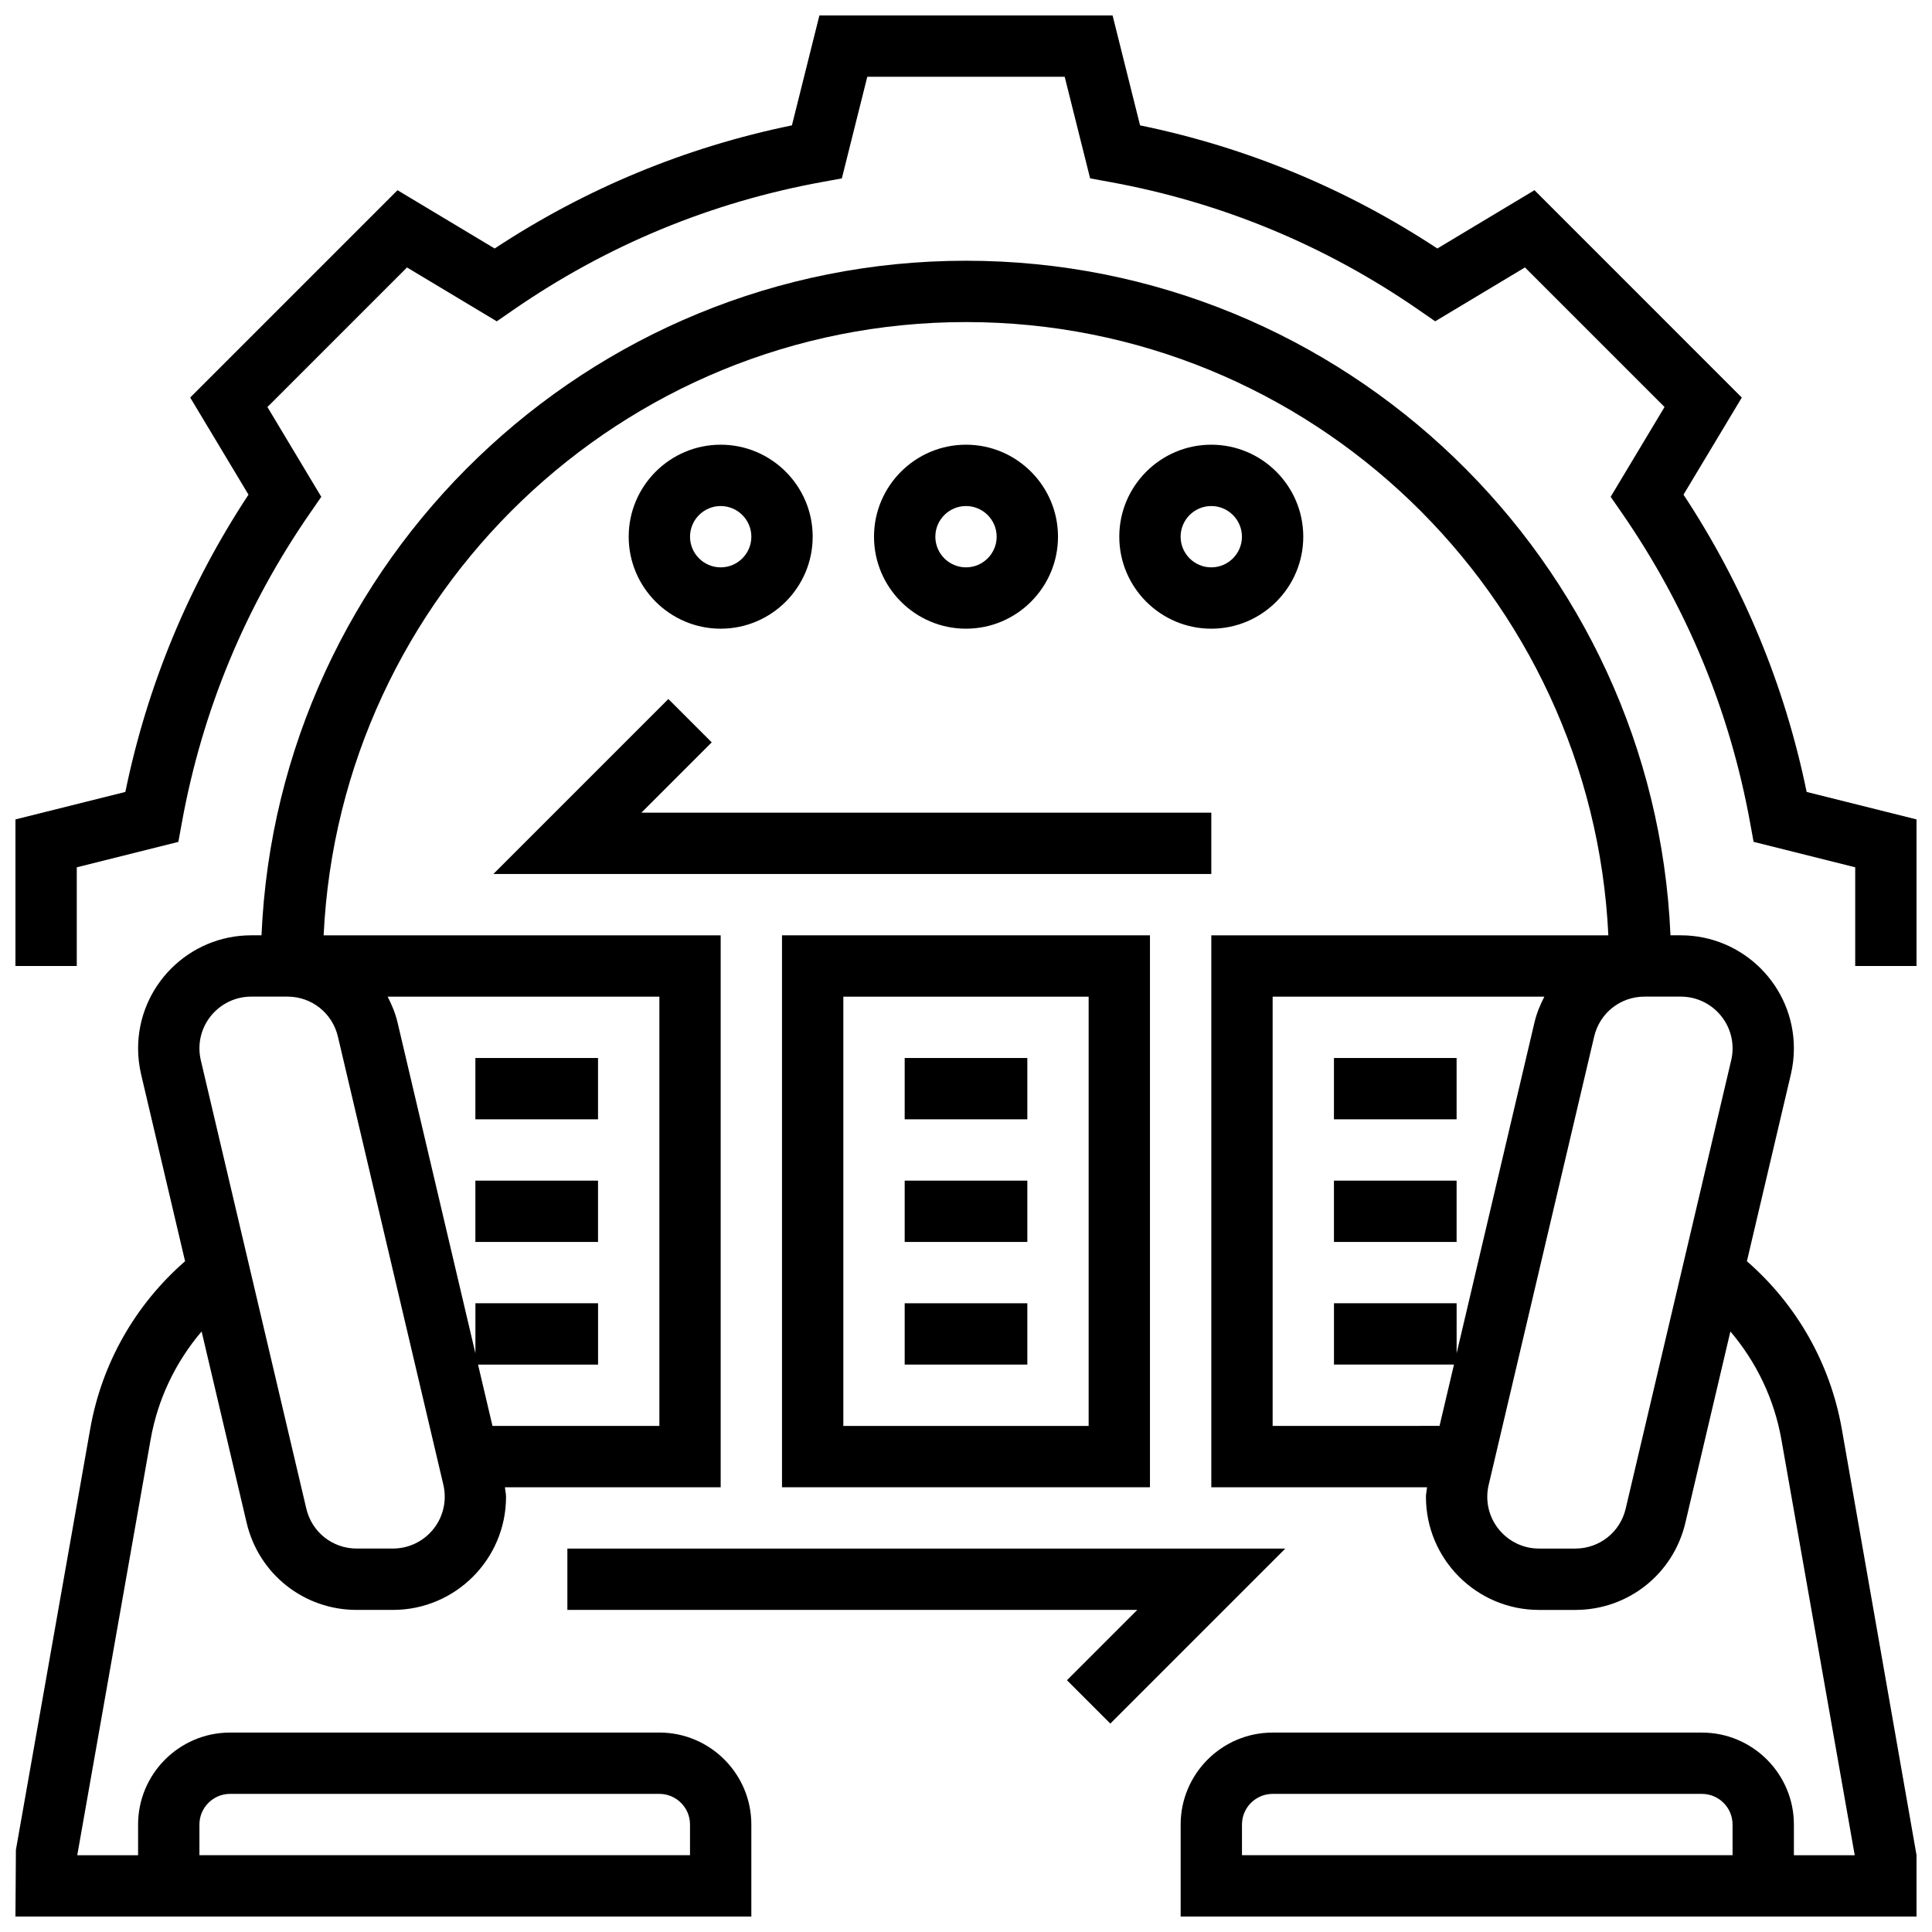
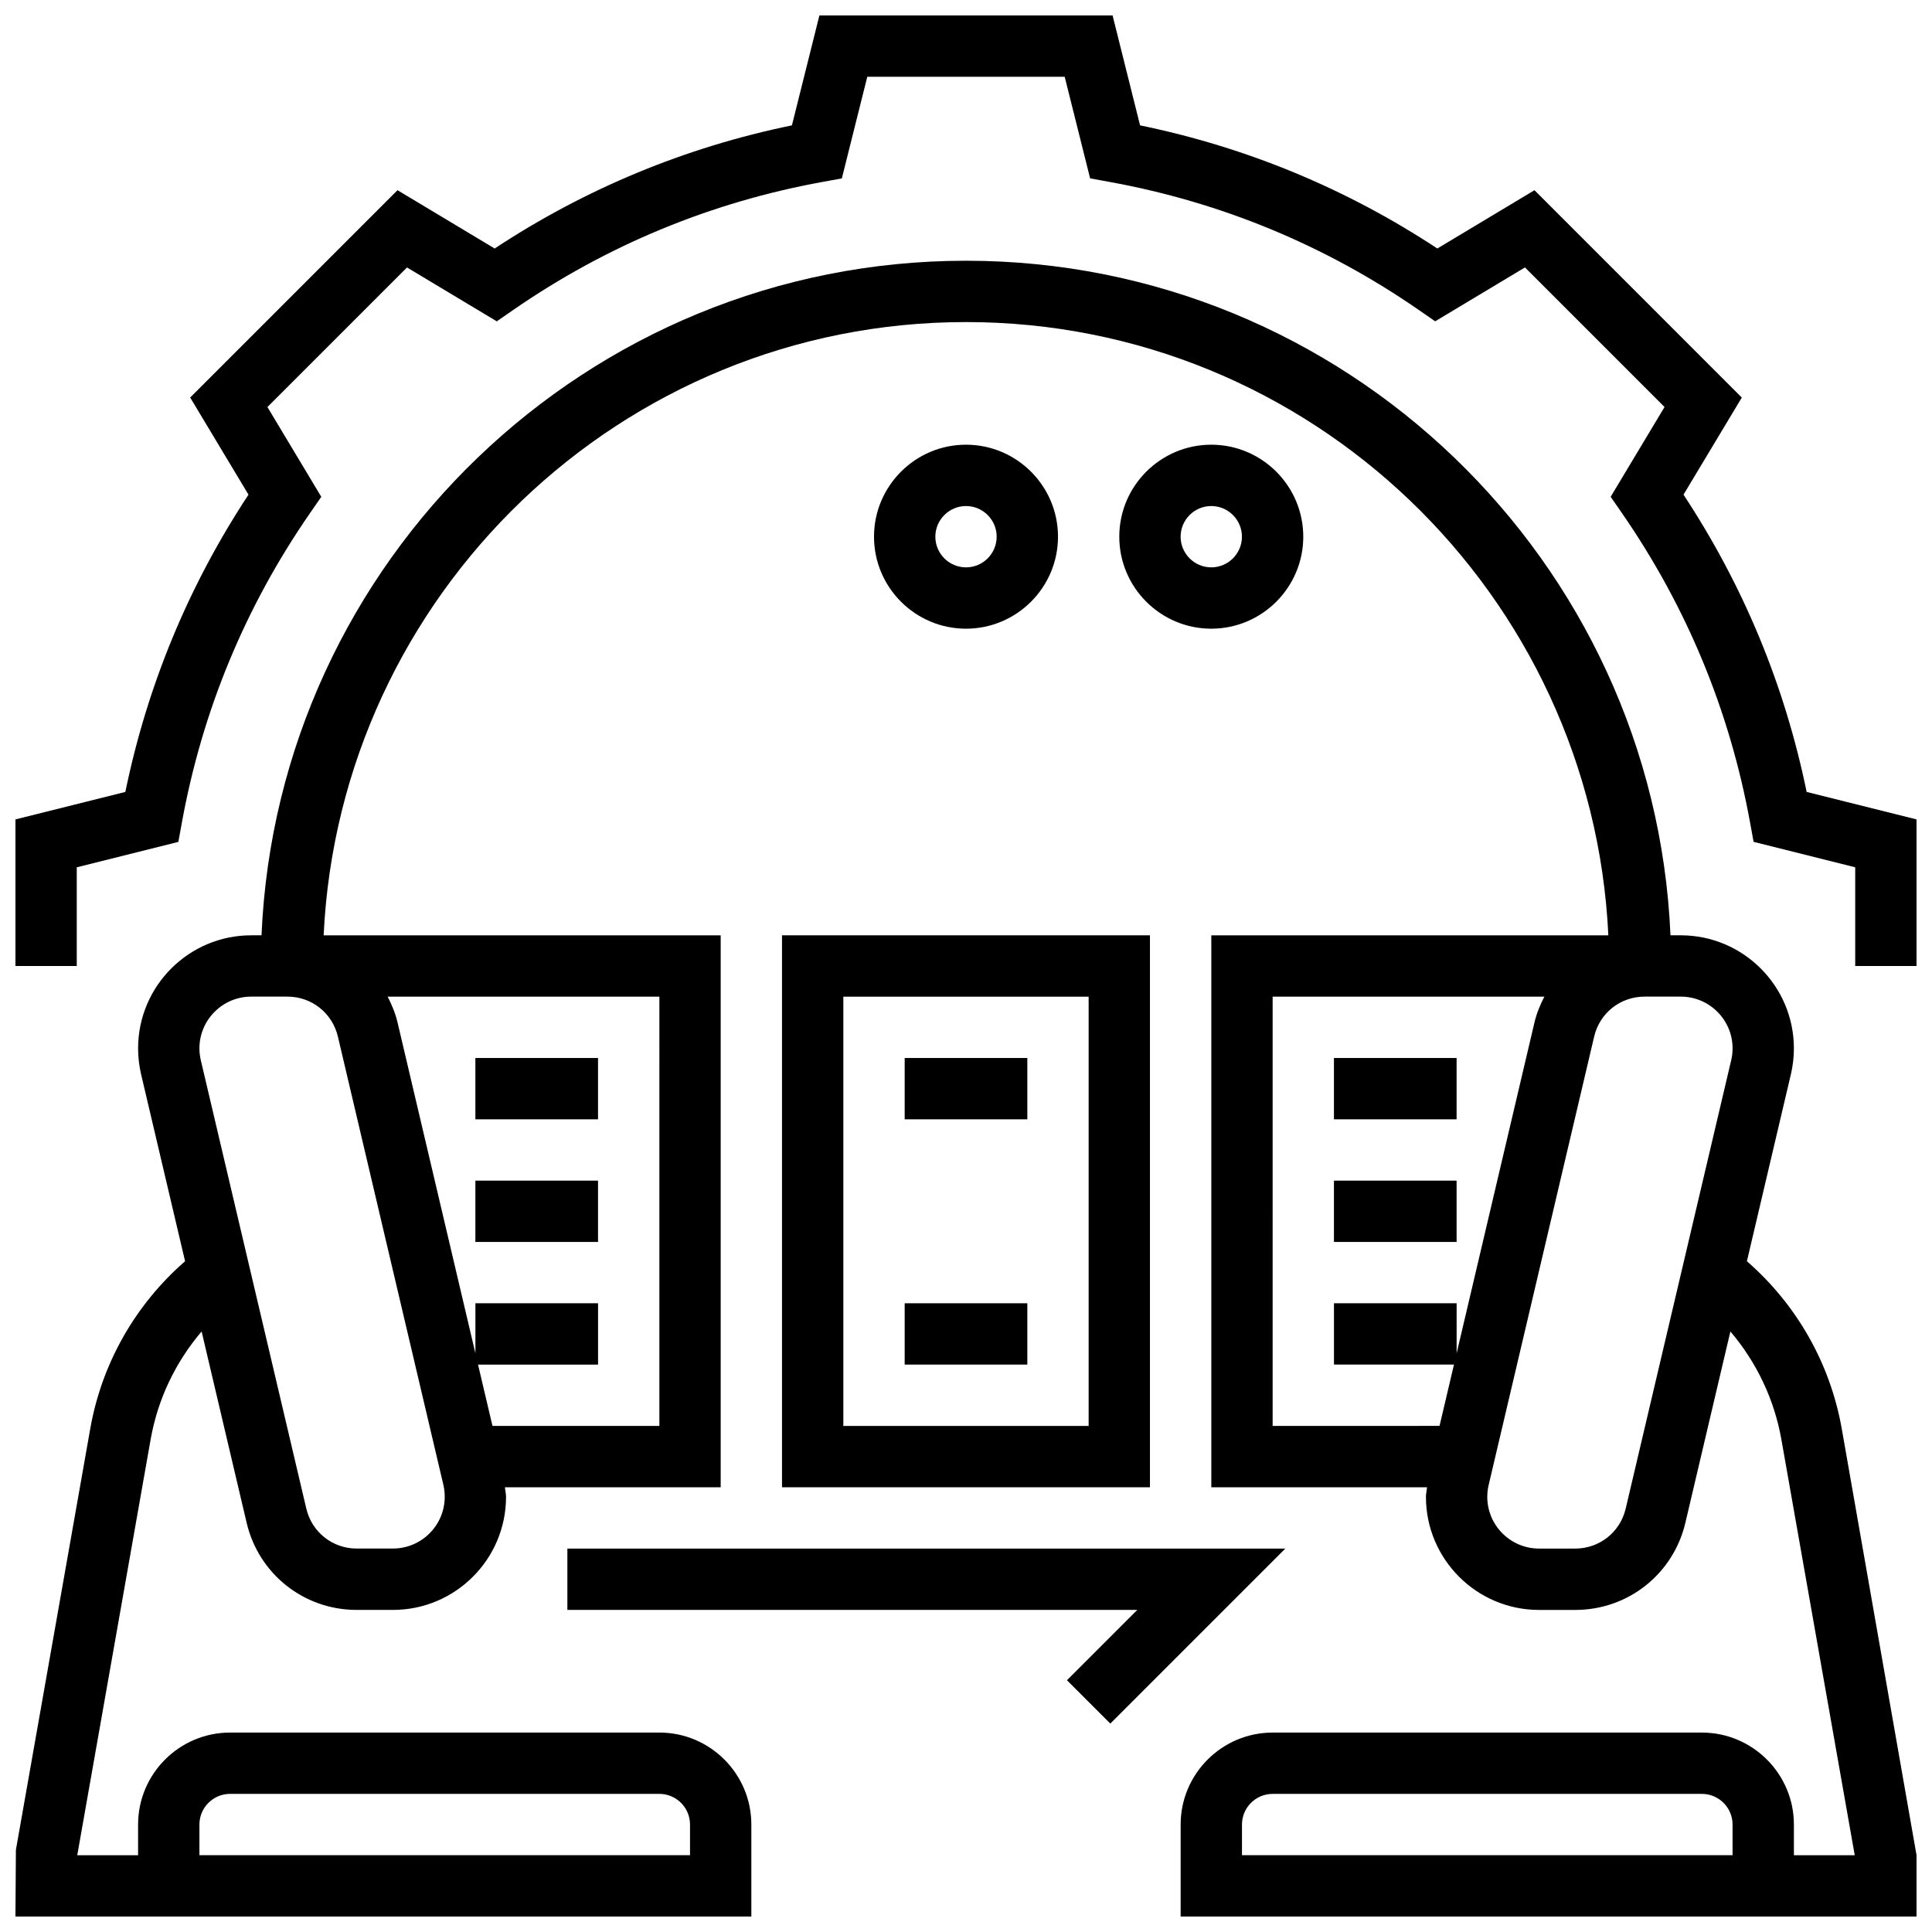
<svg xmlns="http://www.w3.org/2000/svg" width="800px" height="800px" version="1.1" viewBox="144 144 512 512">
  <defs>
    <clipPath id="b">
      <path d="m148.09 213h503.81v438.9h-503.81z" />
    </clipPath>
    <clipPath id="a">
      <path d="m148.09 148.09h503.81v251.91h-503.81z" />
    </clipPath>
  </defs>
  <g clip-path="url(#b)">
    <path d="m606.95 478.23 11.652-49.535c0.531-2.25 0.797-4.559 0.797-6.859 0-16.527-13.449-29.969-29.969-29.969h-2.738c-4.273-99.297-86.363-178.77-186.69-178.77-100.33 0-182.42 79.473-186.7 178.77h-2.738c-16.52 0-29.969 13.441-29.969 29.969 0 2.301 0.27 4.606 0.797 6.875l11.652 49.527c-13.188 11.5-22.07 27.051-25.133 44.41l-19.699 111.59-0.121 17.664h195.02v-24.379c0-13.441-10.938-24.379-24.379-24.379l-113.76 0.004c-13.441 0-24.379 10.938-24.379 24.379v8.125h-16.121l19.445-110.18c1.887-10.695 6.598-20.5 13.512-28.621l11.93 50.691c3.195 13.602 15.188 23.102 29.164 23.102h9.613c16.527 0 29.969-13.441 29.969-29.969 0-0.844-0.219-1.684-0.293-2.535h57.176v-146.27h-105.22c4.281-90.309 78.875-162.52 170.23-162.52 91.352 0 165.95 72.207 170.23 162.52h-105.22v146.27h57.176c-0.078 0.848-0.297 1.684-0.297 2.539 0 16.527 13.441 29.969 29.969 29.969h9.613c13.977 0 25.969-9.5 29.172-23.102l11.93-50.691c6.906 8.117 11.621 17.926 13.512 28.621l19.438 110.18h-16.121v-8.125c0-13.441-10.938-24.379-24.379-24.379h-113.76c-13.441 0-24.379 10.938-24.379 24.379v24.379h195.02v-16.25l-19.812-113c-3.07-17.371-11.949-32.922-25.141-44.422zm-410.1 149.29c0-4.484 3.648-8.125 8.125-8.125h113.76c4.477 0 8.125 3.641 8.125 8.125v8.125h-130.01zm51.293-73.137h-9.613c-6.394 0-11.887-4.348-13.352-10.578l-27.961-118.83c-0.242-1.031-0.367-2.094-0.367-3.144 0-7.562 6.152-13.715 13.719-13.715h9.621c6.394 0 11.879 4.348 13.352 10.578l27.961 118.82c0.234 1.035 0.355 2.09 0.355 3.148 0 7.555-6.148 13.715-13.715 13.715zm70.598-32.504h-44.23l-3.828-16.25h31.809v-16.25h-32.504v13.262l-20.633-87.672c-0.578-2.445-1.52-4.695-2.625-6.852h72.012zm162.52-113.76h72.012c-1.105 2.144-2.047 4.402-2.625 6.852l-20.629 87.676v-13.27h-32.504v16.25h31.805l-3.828 16.25-44.23 0.004zm93.562 135.69c-1.461 6.231-6.957 10.578-13.352 10.578h-9.613c-7.562 0-13.715-6.16-13.715-13.715 0-1.055 0.121-2.113 0.367-3.137l27.961-118.84c1.461-6.231 6.945-10.578 13.34-10.578h9.621c7.566 0 13.719 6.152 13.719 13.715 0 1.055-0.121 2.121-0.367 3.144zm20.203 91.84h-121.89v-8.125c0-4.484 3.648-8.125 8.125-8.125h113.76c4.477 0 8.125 3.641 8.125 8.125v8.125z" />
  </g>
  <g clip-path="url(#a)">
    <path d="m622.78 353.87c-5.801-28.246-16.766-54.695-32.633-78.781l15.449-25.734-54.945-54.949-25.742 15.449c-24.086-15.871-50.543-26.824-78.781-32.633l-7.281-29.125h-77.699l-7.281 29.125c-28.238 5.801-54.695 16.766-78.781 32.633l-25.742-15.449-54.941 54.941 15.449 25.742c-15.871 24.086-26.824 50.543-32.633 78.781l-29.125 7.281v38.852h16.25v-26.156l26.922-6.738 0.941-5.152c5.394-29.629 16.812-57.215 33.957-81.984l2.981-4.309-14.273-23.797 36.988-36.988 23.793 14.277 4.309-2.981c24.777-17.137 52.363-28.57 81.984-33.957l5.152-0.941 6.742-26.93h52.316l6.738 26.922 5.152 0.941c29.629 5.387 57.207 16.812 81.984 33.957l4.309 2.981 23.793-14.277 36.988 36.988-14.277 23.793 2.981 4.309c17.137 24.777 28.562 52.355 33.957 81.984l0.941 5.152 26.93 6.746v26.16h16.25v-38.852z" />
  </g>
  <path d="m269.98 424.38h32.504v16.25h-32.504z" />
  <path d="m269.98 456.88h32.504v16.25h-32.504z" />
  <path d="m448.75 391.87h-97.512v146.27h97.512zm-16.25 130.02h-65.008v-113.76h65.008z" />
  <path d="m383.75 424.38h32.504v16.25h-32.504z" />
-   <path d="m383.75 456.88h32.504v16.25h-32.504z" />
  <path d="m383.75 489.38h32.504v16.25h-32.504z" />
  <path d="m497.51 424.38h32.504v16.25h-32.504z" />
  <path d="m497.51 456.88h32.504v16.25h-32.504z" />
  <path d="m294.36 554.39v16.254h151.03l-18.633 18.633 11.488 11.488 46.375-46.375z" />
-   <path d="m465.01 375.62v-16.254h-151.03l18.633-18.633-11.488-11.488-46.375 46.375z" />
  <path d="m424.38 286.23c0-13.441-10.938-24.379-24.379-24.379s-24.379 10.938-24.379 24.379 10.938 24.379 24.379 24.379 24.379-10.938 24.379-24.379zm-32.504 0c0-4.477 3.648-8.125 8.125-8.125 4.477 0 8.125 3.648 8.125 8.125s-3.648 8.125-8.125 8.125c-4.477 0-8.125-3.648-8.125-8.125z" />
-   <path d="m359.37 286.23c0-13.441-10.938-24.379-24.379-24.379-13.441 0-24.379 10.938-24.379 24.379s10.938 24.379 24.379 24.379c13.441 0 24.379-10.938 24.379-24.379zm-32.504 0c0-4.477 3.648-8.125 8.125-8.125 4.477 0 8.125 3.648 8.125 8.125s-3.648 8.125-8.125 8.125c-4.477 0-8.125-3.648-8.125-8.125z" />
  <path d="m489.38 286.23c0-13.441-10.938-24.379-24.379-24.379s-24.379 10.938-24.379 24.379 10.938 24.379 24.379 24.379 24.379-10.938 24.379-24.379zm-32.504 0c0-4.477 3.648-8.125 8.125-8.125 4.477 0 8.125 3.648 8.125 8.125s-3.648 8.125-8.125 8.125c-4.477 0-8.125-3.648-8.125-8.125z" />
</svg>